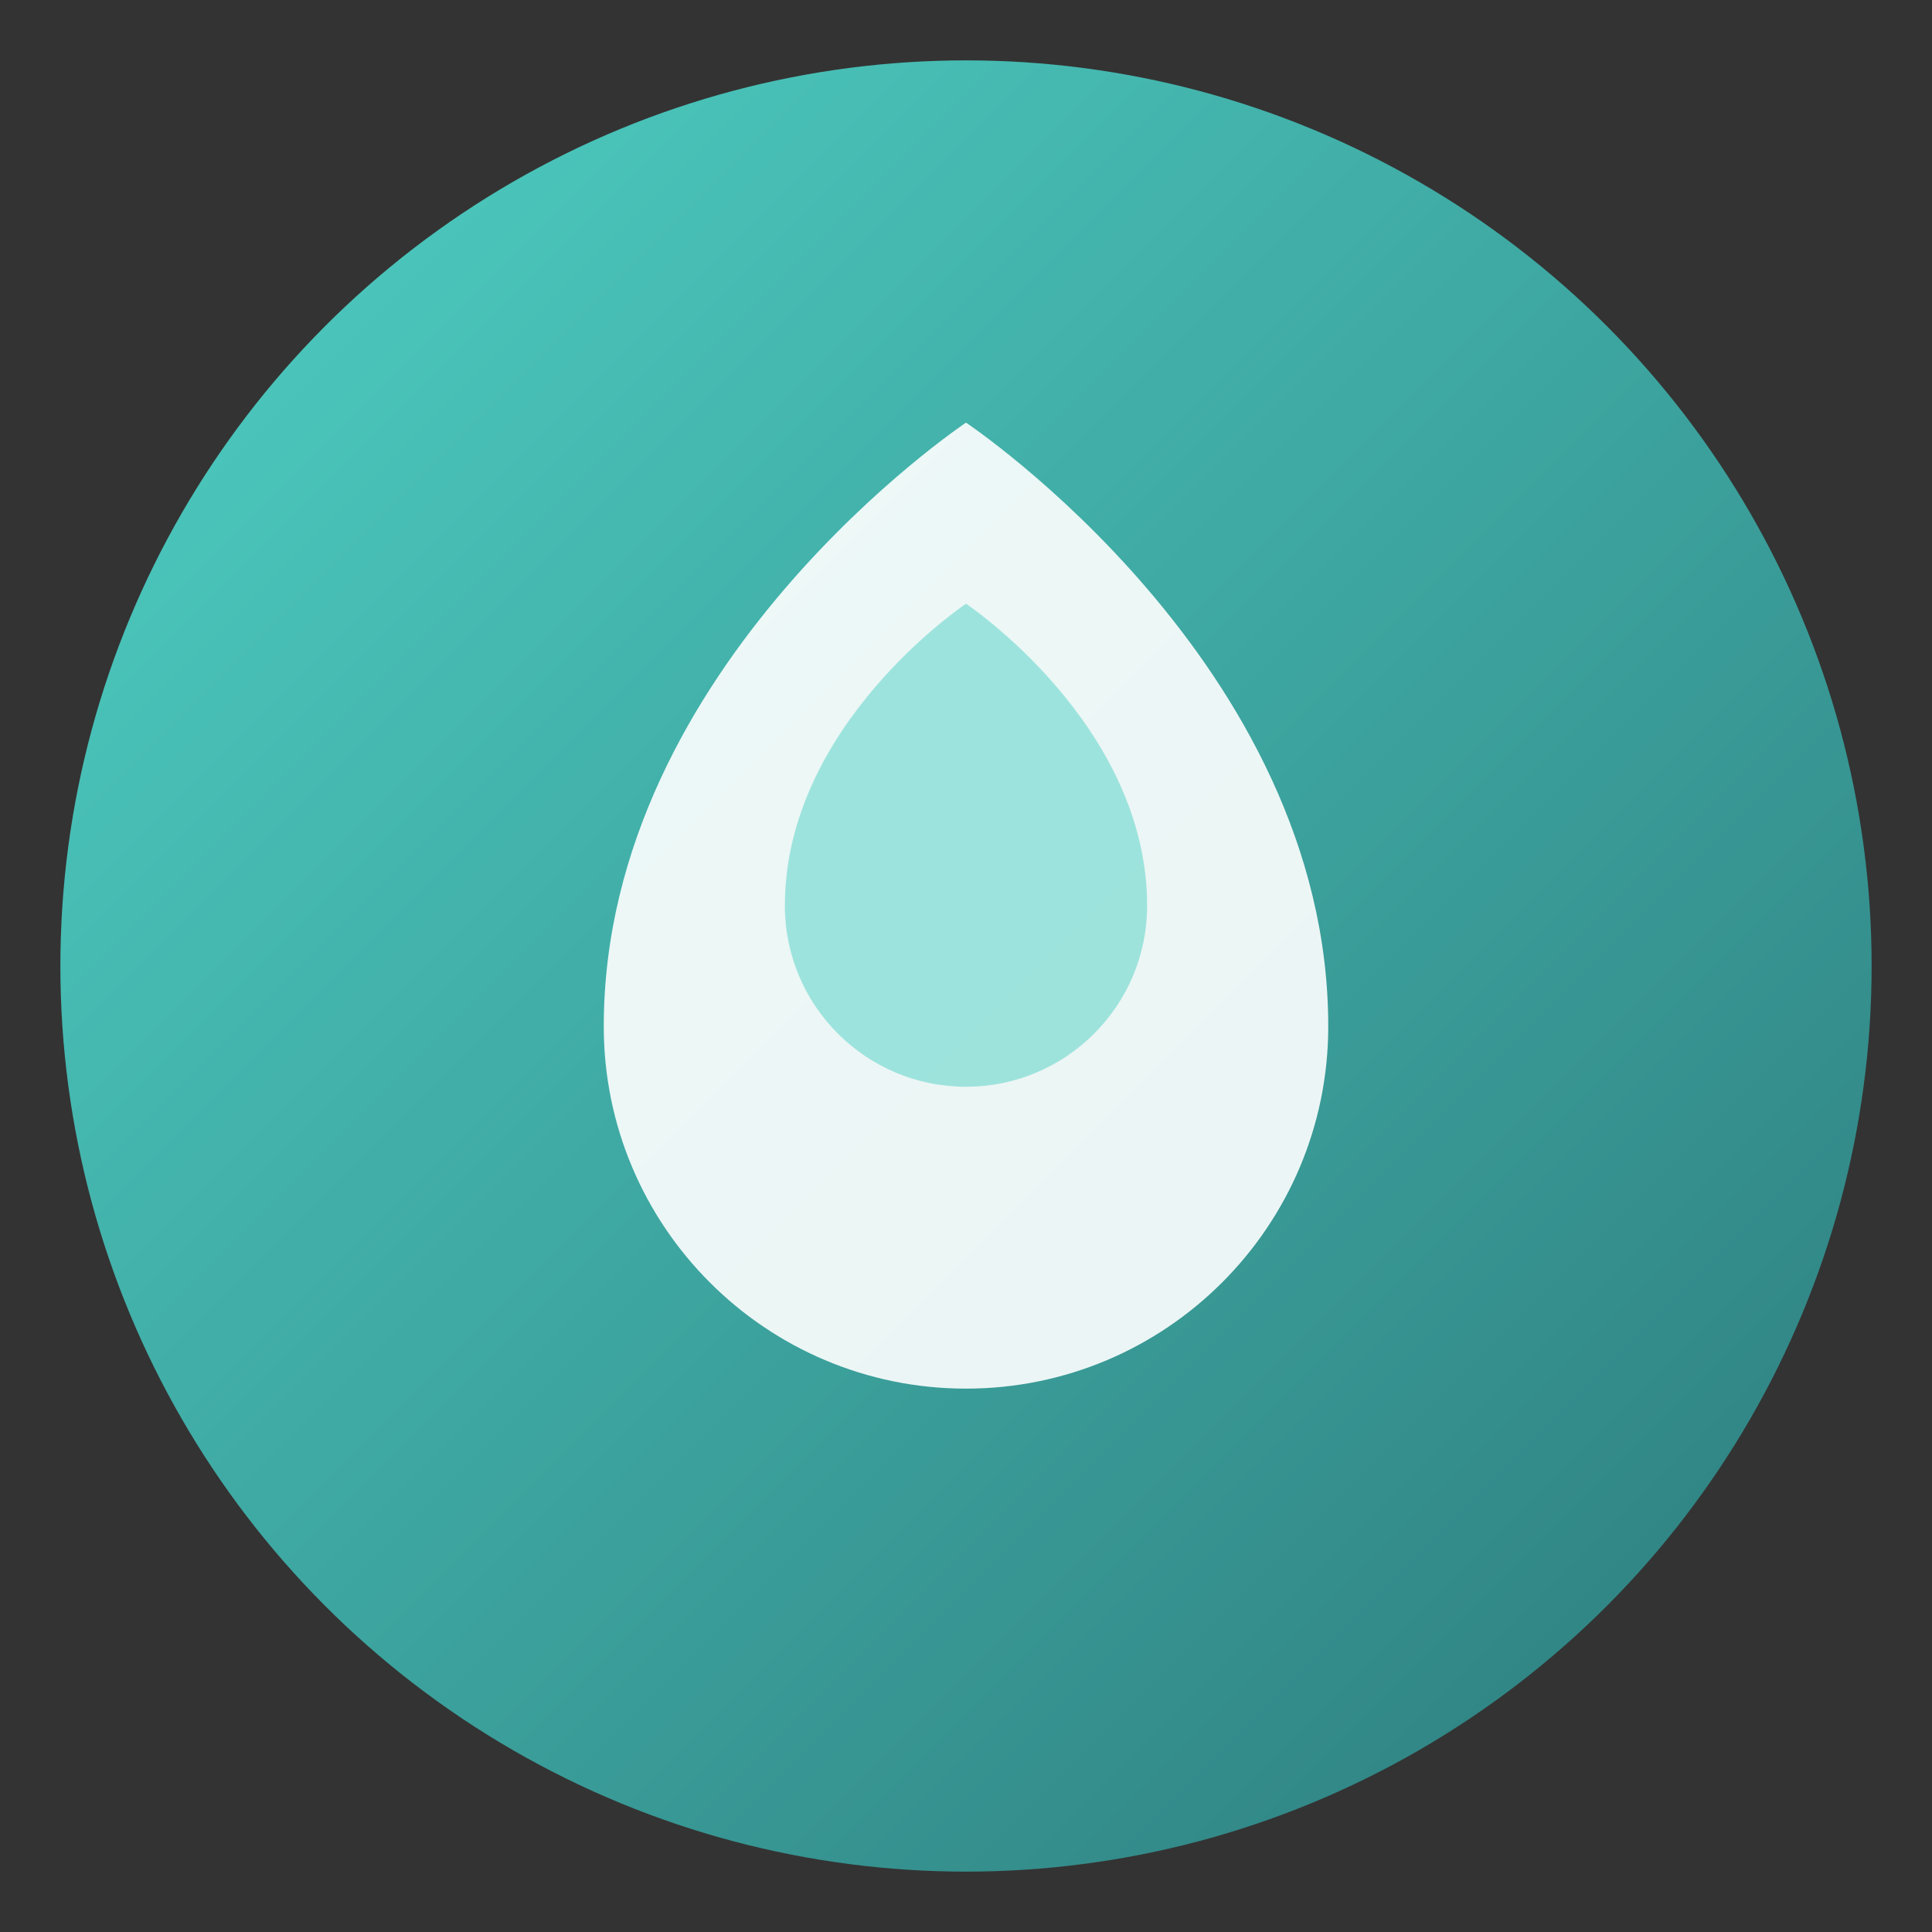
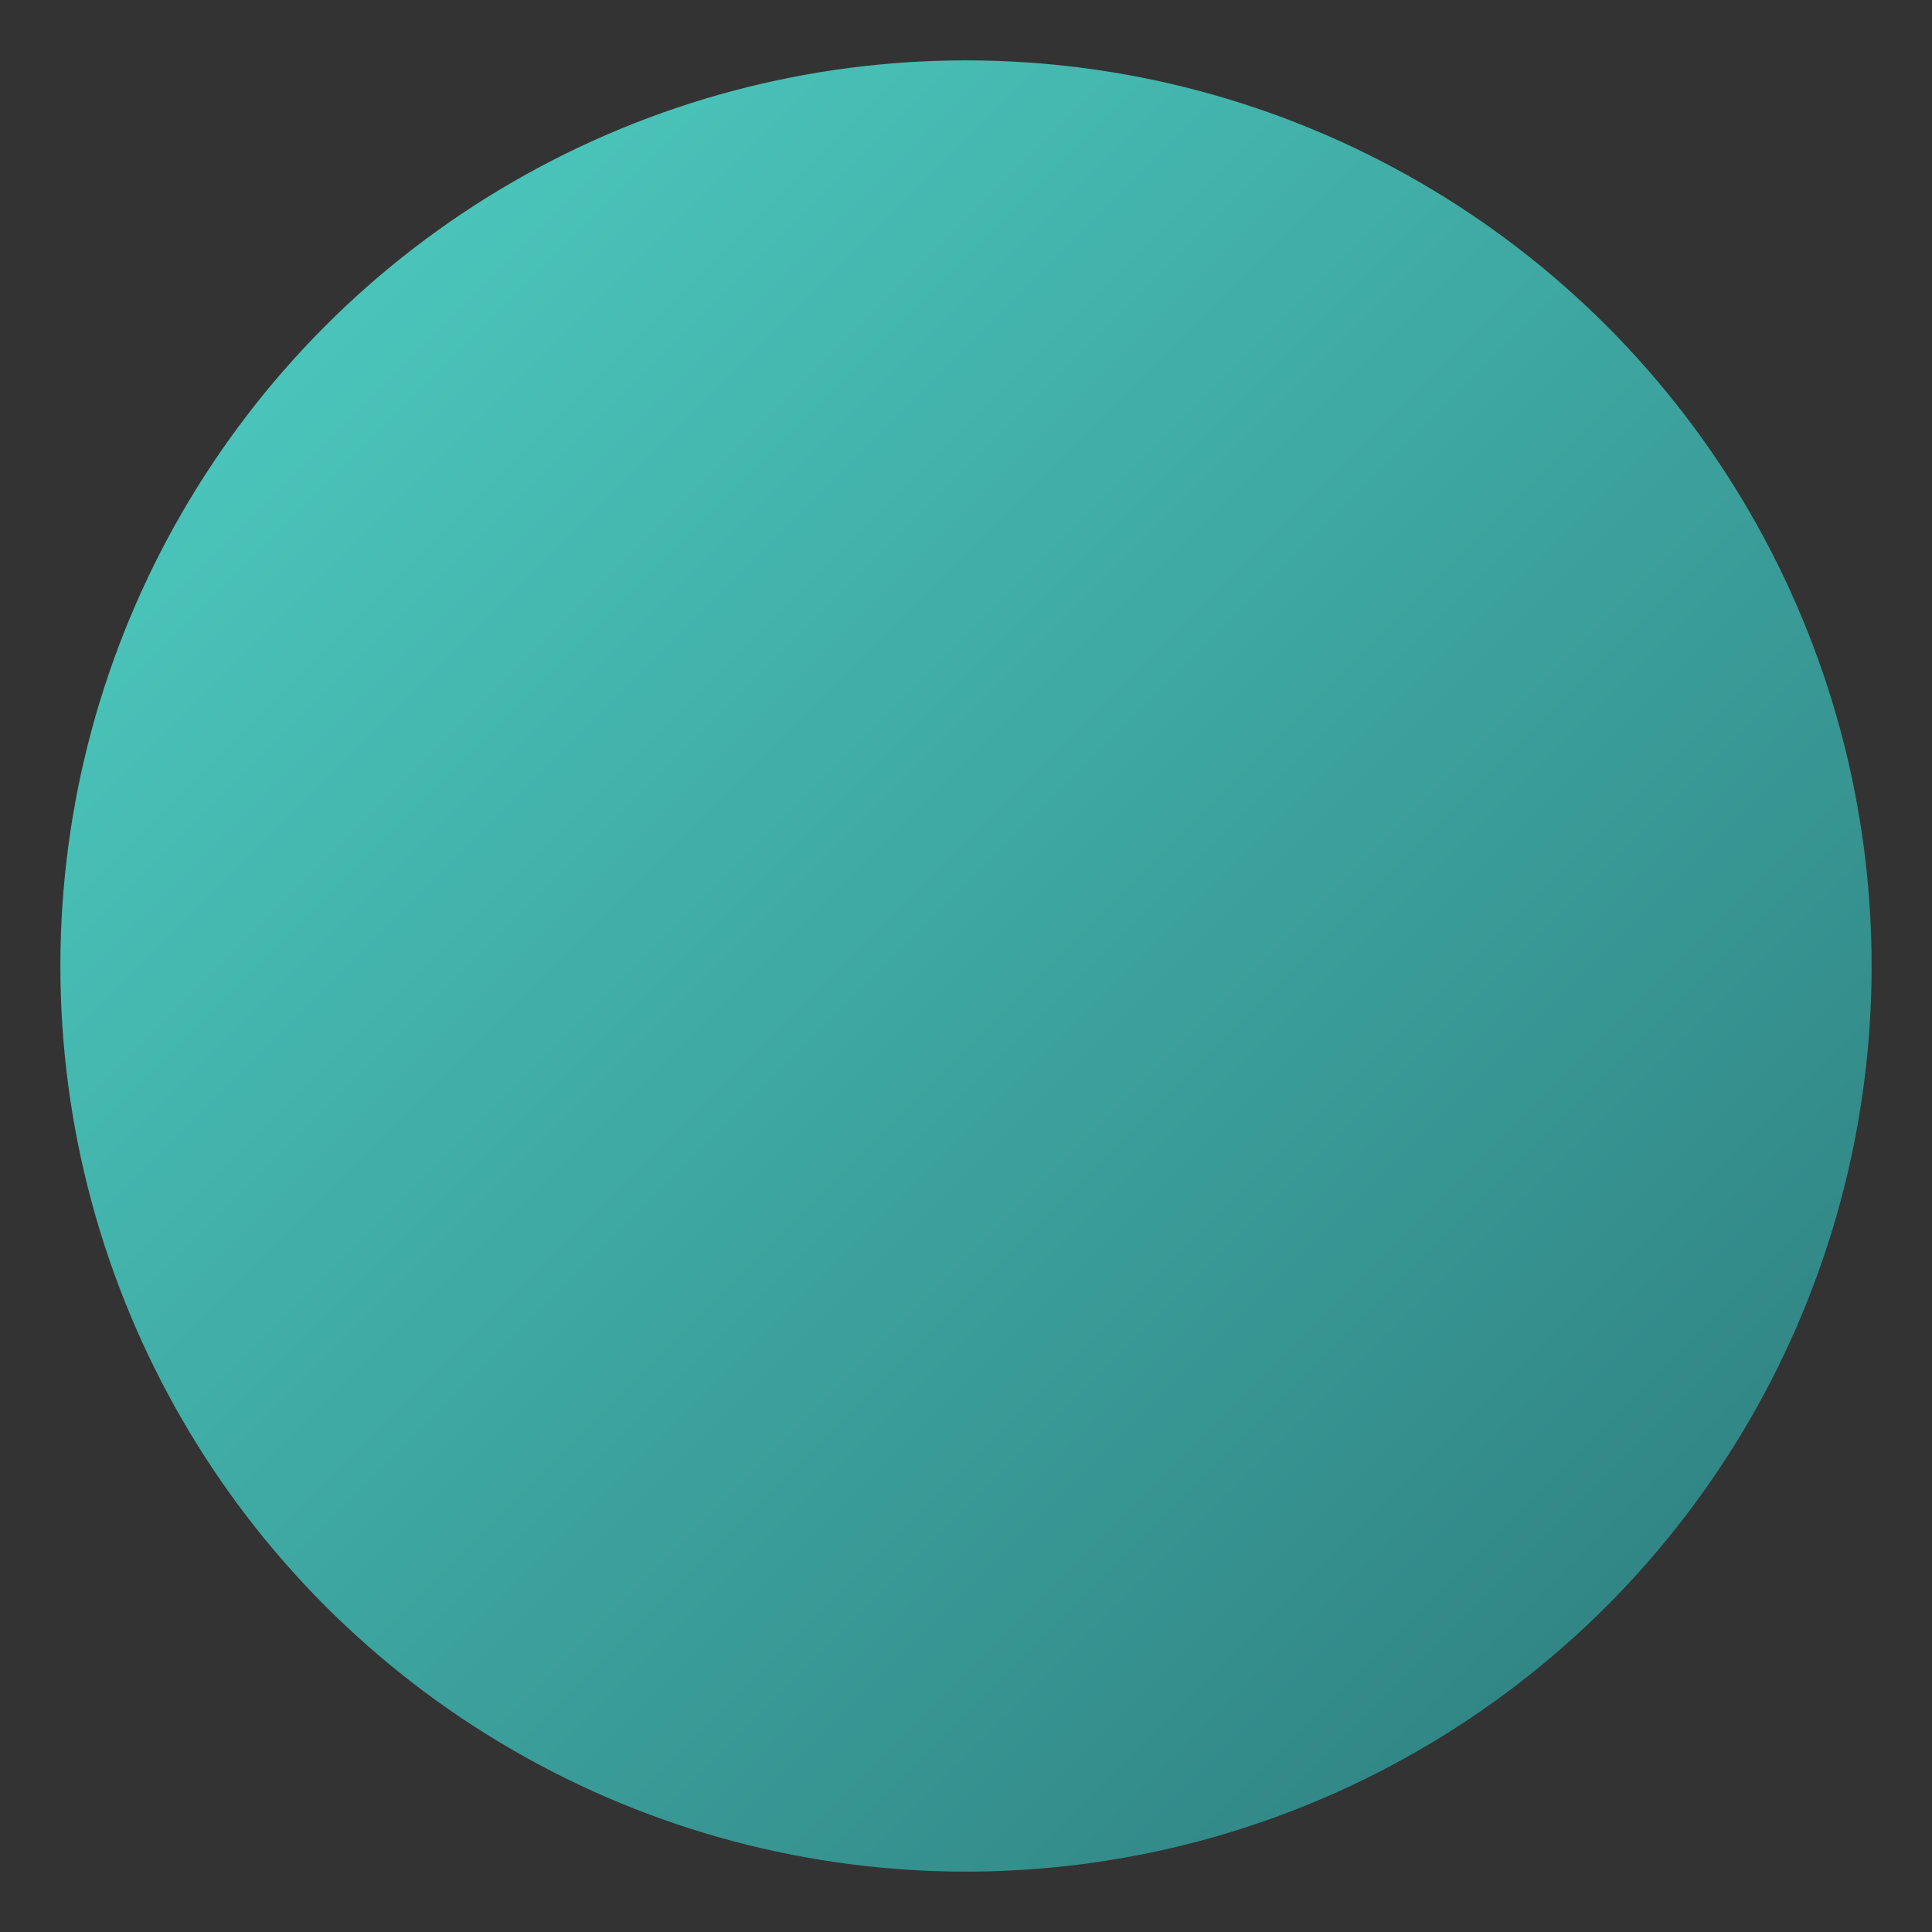
<svg xmlns="http://www.w3.org/2000/svg" viewBox="0 0 512 512">
  <rect x="0" y="0" width="512" height="512" fill="#333333" stroke="none" />
  <defs>
    <linearGradient id="grad1" x1="0%" y1="0%" x2="100%" y2="100%">
      <stop offset="0%" style="stop-color:#4fd1c5;stop-opacity:1" />
      <stop offset="100%" style="stop-color:#2c7a7b;stop-opacity:1" />
    </linearGradient>
  </defs>
  <circle cx="256" cy="256" r="240" fill="url(#grad1)" />
-   <path d="M256 112c0 0-96 64-96 160 0 53 43 96 96 96s96-43 96-96c0-96-96-160-96-160z" fill="#ffffff" opacity="0.9" />
-   <path d="M256 160c0 0-48 32-48 80 0 26.5 21.5 48 48 48s48-21.5 48-48c0-48-48-80-48-80z" fill="#4fd1c5" opacity="0.5" />
</svg>